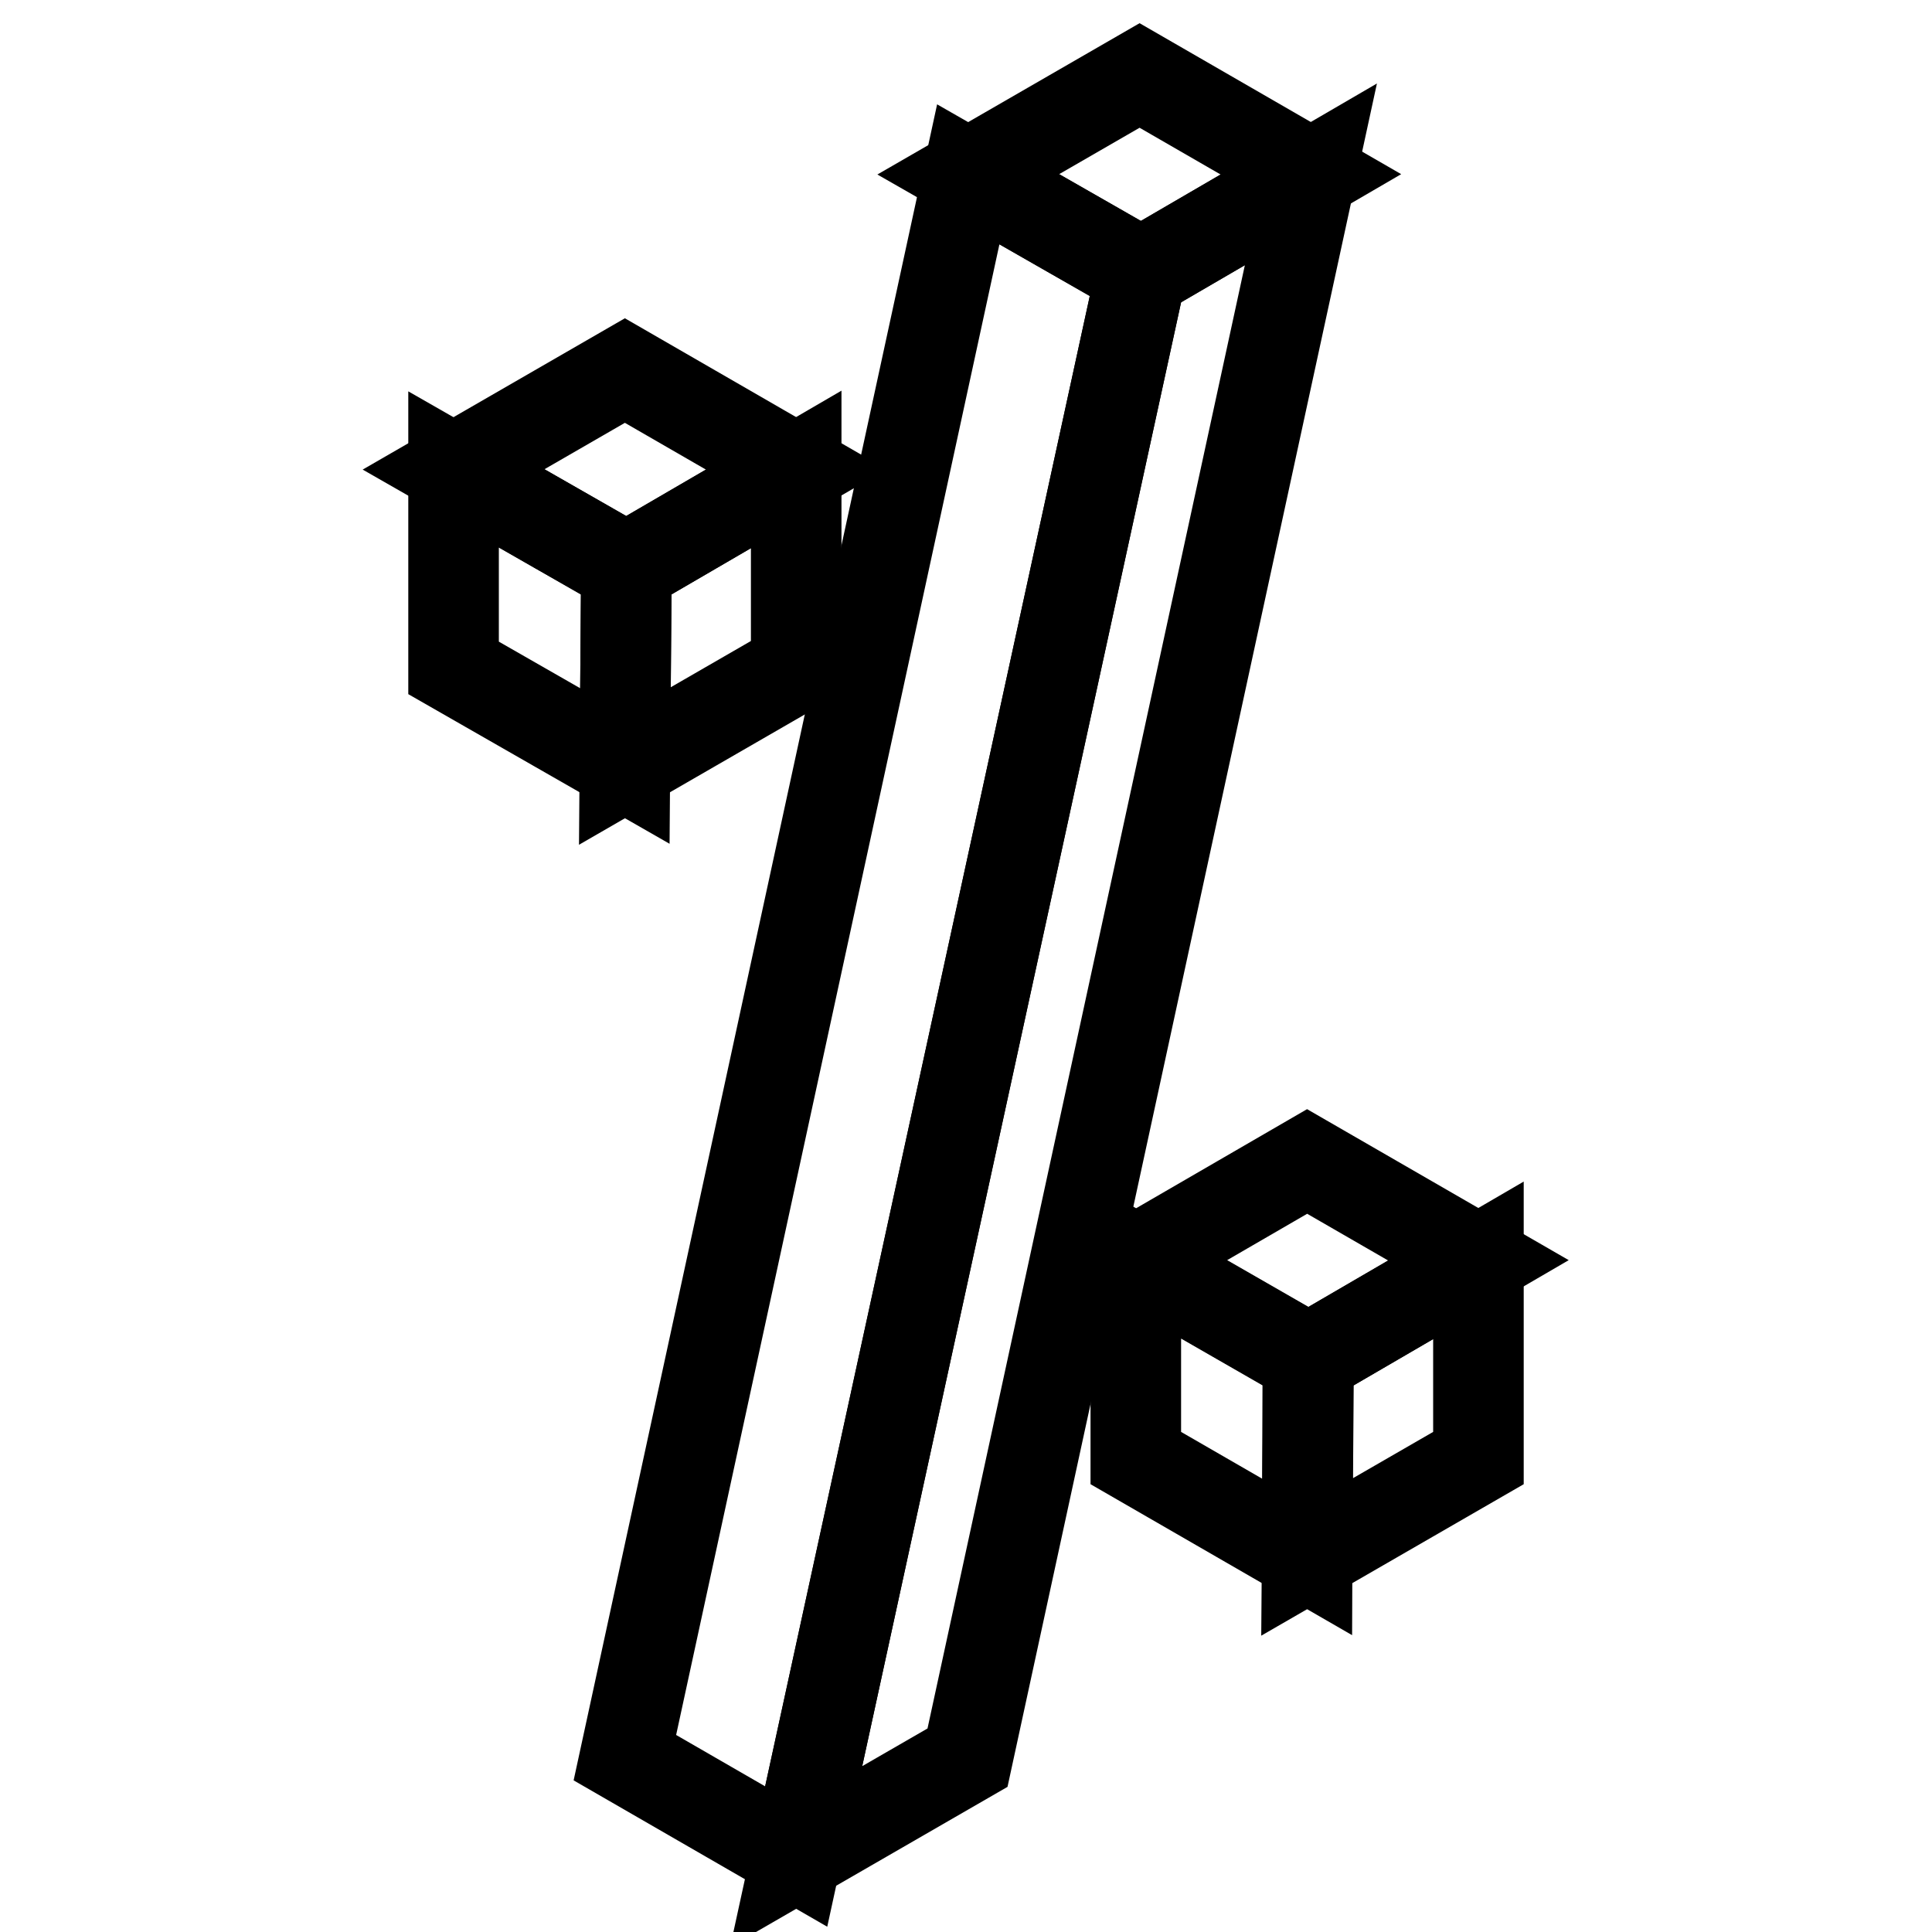
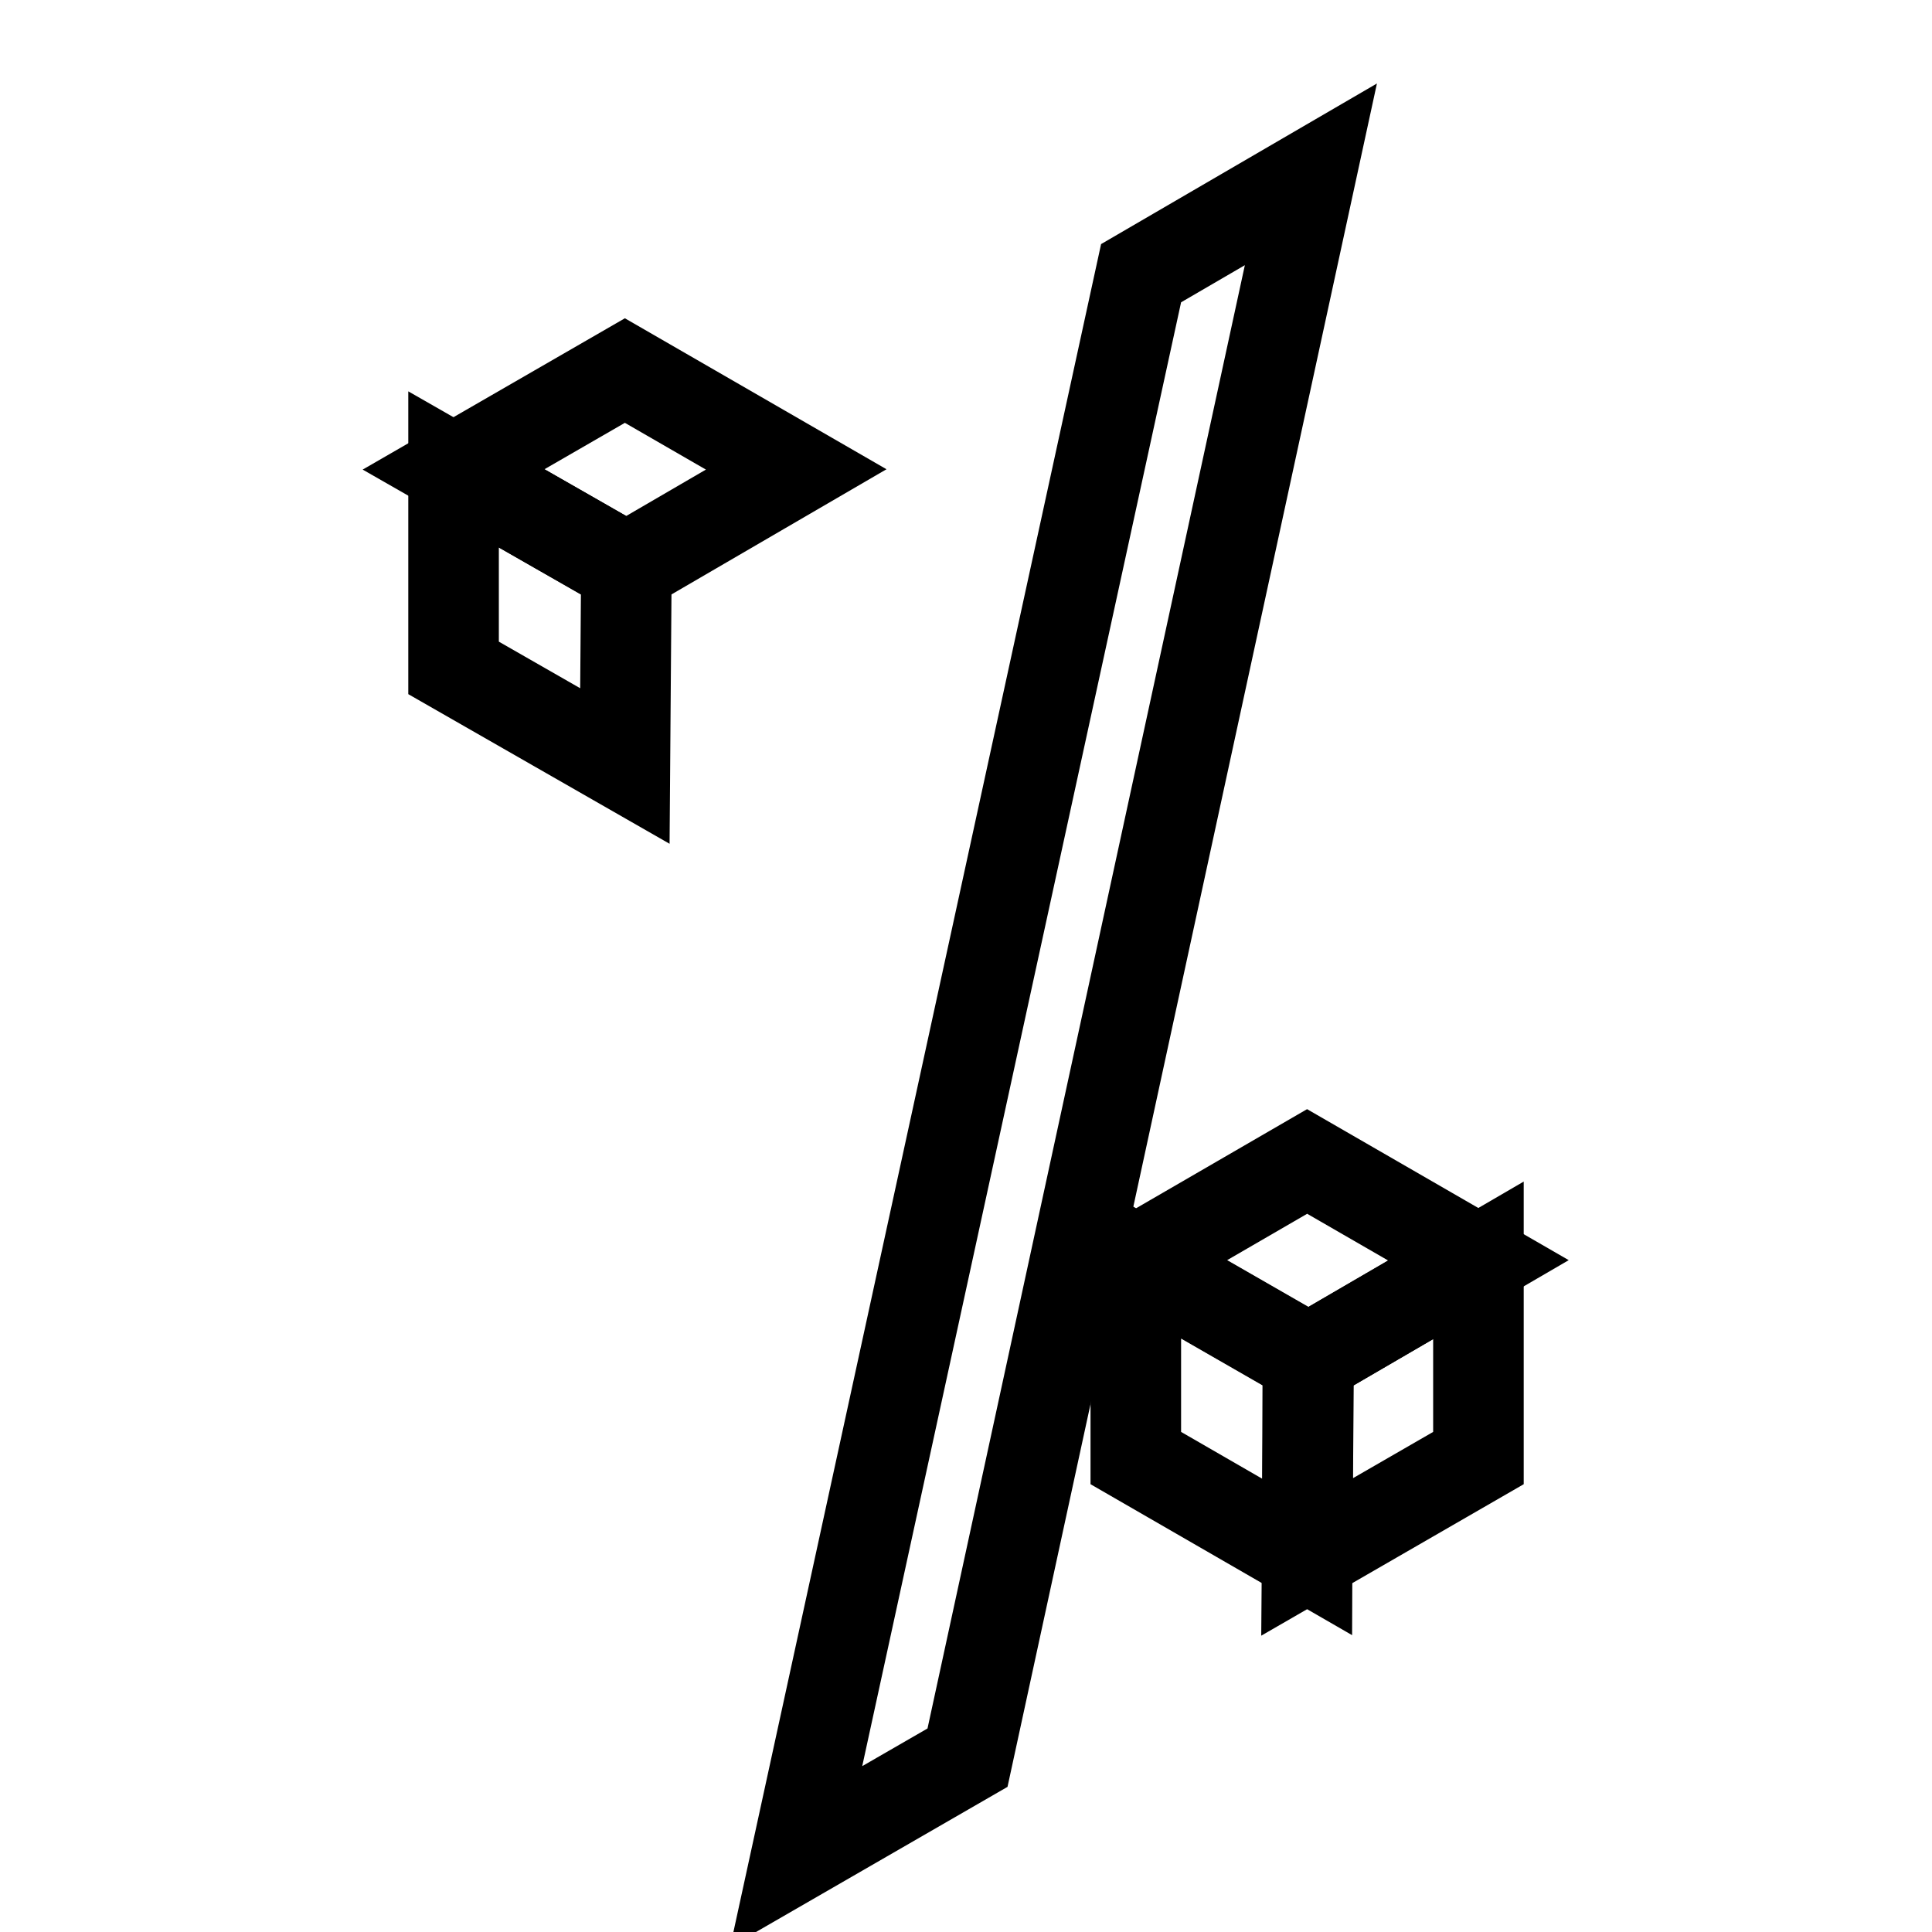
<svg xmlns="http://www.w3.org/2000/svg" version="1.1" x="0px" y="0px" viewBox="0 0 256 256" enable-background="new 0 0 256 256" xml:space="preserve">
  <g>
-     <path stroke-width="12" fill-opacity="0" stroke="#000000" d="M151,10l-22.7,13.1l22.9,13.1l22.5-13.1L151,10z" />
-     <path stroke-width="12" fill-opacity="0" stroke="#000000" d="M105.5,246l-22.7-13.1l45.5-209.8l22.9,13.1L105.5,246z" />
    <path stroke-width="12" fill-opacity="0" stroke="#000000" d="M173.7,23.1l-45.5,209.8L105.5,246l45.7-209.8L173.7,23.1z" />
    <path stroke-width="12" fill-opacity="0" stroke="#000000" d="M82.8,49.1L60.1,62.2l22.9,13.1l22.5-13.1L82.8,49.1z" />
    <path stroke-width="12" fill-opacity="0" stroke="#000000" d="M82.8,101.5L60.1,88.5V62.2l22.9,13.1L82.8,101.5z" />
-     <path stroke-width="12" fill-opacity="0" stroke="#000000" d="M105.5,62.2v26.2l-22.7,13.1l0.2-26.2L105.5,62.2z" />
    <path stroke-width="12" fill-opacity="0" stroke="#000000" d="M173.2,153.9L150.6,167l22.8,13.1l22.5-13.1L173.2,153.9z" />
    <path stroke-width="12" fill-opacity="0" stroke="#000000" d="M173.2,206.3l-22.7-13.1V167l22.8,13.1L173.2,206.3z" />
    <path stroke-width="12" fill-opacity="0" stroke="#000000" d="M195.9,167v26.2l-22.7,13.1l0.2-26.2L195.9,167z" />
  </g>
</svg>